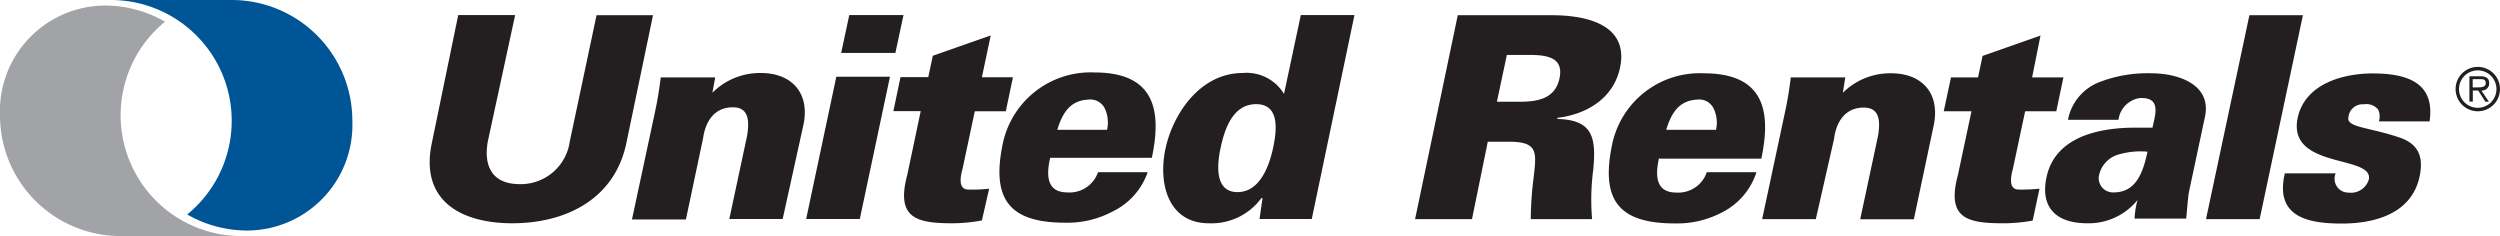
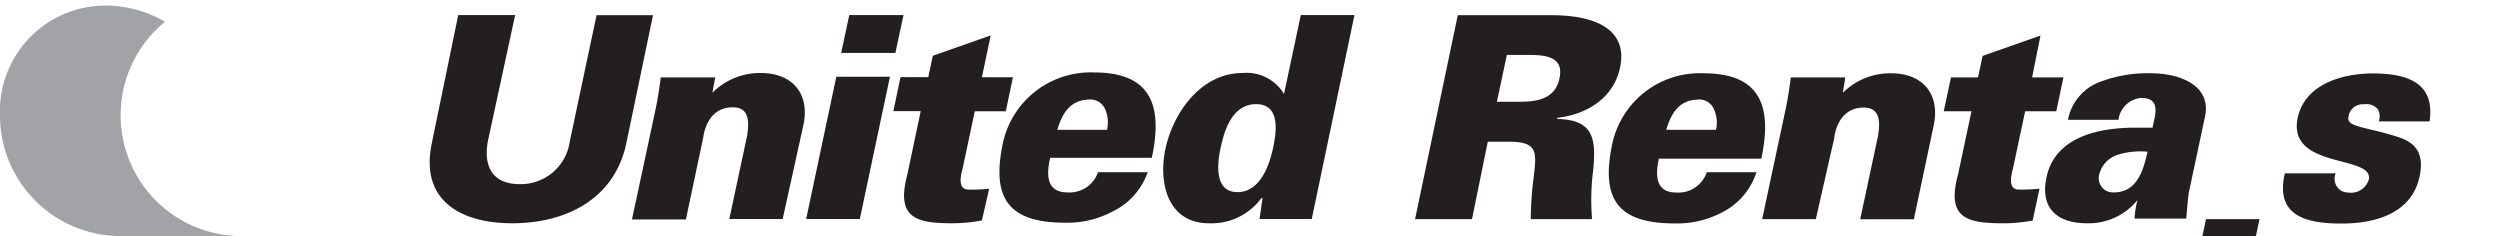
<svg xmlns="http://www.w3.org/2000/svg" data-name="Layer 1" viewBox="0 0 175.68 16.59">
  <title>logo-ur</title>
-   <path d="M45.89 1.06L44 10.13c-.88 4-4.41 5.56-8 5.56s-6.47-1.57-5.67-5.56l1.87-9.07h4l-1.92 8.88c-.32 1.83.38 3 2.25 3a3.48 3.48 0 0 0 3.51-3l1.88-8.87h4M50.06 6.52a4.72 4.72 0 0 1 3.41-1.39c2.15 0 3.44 1.39 3 3.59L55 15.39h-3.75l1.25-5.85c.16-1 .15-2-1-2-1.86 0-2.06 2-2.09 2.16l-1.21 5.72h-3.79L46 8c.19-.89.3-1.49.43-2.56h3.83l-.2 1.08M59.11 3.72l.57-2.66h3.81l-.57 2.66h-3.81m-2.46 11.67l2.12-10h3.77l-2.12 10h-3.77zM65.23 5.43l.32-1.51 4.07-1.43L69 5.43h2.18l-.5 2.39H68.5l-.84 3.95c-.05.25-.49 1.55.39 1.55a10.61 10.61 0 0 0 1.46-.06L69 15.49a11.24 11.24 0 0 1-2.06.2c-2.56 0-4-.36-3.18-3.42l.94-4.46h-1.92l.5-2.39h1.94M77.79 9.14a2.33 2.33 0 0 0-.14-1.49A1.13 1.13 0 0 0 76.48 7c-1.32.06-1.84 1-2.18 2.12h3.49m-4 2c-.29 1.29-.19 2.4 1.22 2.4a2.11 2.11 0 0 0 2.15-1.42h3.49a4.83 4.83 0 0 1-2.48 2.77 6.75 6.75 0 0 1-3.31.78c-4 0-5.21-1.71-4.38-5.62a6.31 6.31 0 0 1 6.41-4.94c4 0 4.84 2.33 4.05 6h-7.15zM85.77 10.41c-.28 1.31-.36 3.09 1.19 3.09s2.22-1.79 2.5-3.09.46-3.09-1.19-3.09-2.22 1.77-2.5 3.09m2.95 3.51h-.08a4.34 4.34 0 0 1-3.69 1.77c-2.84 0-3.58-2.76-3.05-5.24s2.46-5.32 5.42-5.32a3.07 3.07 0 0 1 2.91 1.47l1.18-5.54h3.77l-3 14.33h-3.67zM106.74 7.15c1.27 0 2.54-.18 2.85-1.65s-.88-1.64-2.15-1.64h-1.55l-.7 3.29h1.55m-3.3 8.25h-4l3-14.33h6.63c2.42 0 5.42.66 4.77 3.7-.46 2.14-2.34 3.27-4.4 3.51v.08c2.52.06 2.73 1.35 2.52 3.57a16.11 16.11 0 0 0-.08 3.47h-4.31a24.51 24.51 0 0 1 .21-3c.2-1.73.28-2.44-1.74-2.44h-1.49zM120.58 9.15a2.27 2.27 0 0 0-.14-1.48 1.12 1.12 0 0 0-1.17-.67c-1.32.06-1.84 1-2.18 2.12h3.49m-4 2c-.29 1.29-.19 2.41 1.21 2.41a2.11 2.11 0 0 0 2.15-1.43h3.49a4.81 4.81 0 0 1-2.43 2.83 6.76 6.76 0 0 1-3.32.77c-4 0-5.21-1.7-4.38-5.61a6.29 6.29 0 0 1 6.41-4.94c4 0 4.85 2.32 4.06 6h-7.15zM129.49 6.53a4.72 4.72 0 0 1 3.41-1.38c2.14 0 3.43 1.38 3 3.59l-1.41 6.67h-3.77l1.25-5.85c.17-1 .15-2-1-2-1.86 0-2.06 2-2.08 2.17l-1.29 5.67h-3.77l1.58-7.4a25 25 0 0 0 .43-2.56h3.83l-.17 1.09M139 5.44l.32-1.51 4.07-1.43-.59 2.94h2.2l-.5 2.38h-2.19l-.84 3.95c-.05.26-.49 1.55.39 1.55a11.91 11.91 0 0 0 1.46-.06l-.48 2.24a11.29 11.29 0 0 1-2.07.19c-2.56 0-4-.35-3.18-3.41l.95-4.46h-1.95l.51-2.38h1.9M148.54 13.52c1.63 0 2.08-1.53 2.37-2.86a5.47 5.47 0 0 0-2.11.22 1.94 1.94 0 0 0-1.27 1.33 1 1 0 0 0 1 1.31M150 15.4a5.83 5.83 0 0 1 .21-1.35 4.4 4.4 0 0 1-3.53 1.64c-2.36 0-3.32-1.27-2.85-3.31.55-2.42 3-3.41 6.24-3.41h1.19c.18-.88.65-2.14-.87-2.08a1.76 1.76 0 0 0-1.52 1.53h-3.55a3.54 3.54 0 0 1 2.29-2.68 9.34 9.34 0 0 1 3.56-.59c2 0 4.28.85 3.77 3.09l-1.09 5.12c-.09.42-.11.85-.22 2H150zM155.02 15.4l3.05-14.33h3.76l-3.04 14.33h-3.77M167.17 8.52a1.11 1.11 0 0 0-.06-.83 1.07 1.07 0 0 0-1-.36 1 1 0 0 0-1.08.9c-.16.73 1.38.69 3.58 1.43 1.11.38 1.77 1.11 1.42 2.74-.56 2.64-3.19 3.31-5.47 3.31-2.43 0-4.71-.49-4-3.53h3.57a1 1 0 0 0 .07.9.94.94 0 0 0 .8.45 1.31 1.31 0 0 0 1.46-.91c.37-1.76-5.74-.71-5-4.33.53-2.46 3.29-3.13 5.27-3.13 2.36 0 4.41.61 4 3.37h-3.57" fill="#231f20" />
+   <path d="M45.89 1.06L44 10.13c-.88 4-4.41 5.56-8 5.56s-6.47-1.57-5.67-5.56l1.87-9.07h4l-1.92 8.88c-.32 1.83.38 3 2.25 3a3.48 3.48 0 0 0 3.51-3l1.88-8.87h4M50.06 6.52a4.72 4.72 0 0 1 3.41-1.39c2.15 0 3.44 1.39 3 3.59L55 15.39h-3.75l1.25-5.85c.16-1 .15-2-1-2-1.86 0-2.06 2-2.09 2.16l-1.21 5.72h-3.79L46 8c.19-.89.3-1.49.43-2.56h3.83l-.2 1.08M59.11 3.72l.57-2.66h3.81l-.57 2.66h-3.81m-2.46 11.67l2.12-10h3.77l-2.12 10h-3.77zM65.23 5.43l.32-1.51 4.07-1.43L69 5.43h2.18l-.5 2.39H68.5l-.84 3.95c-.05.25-.49 1.55.39 1.55a10.61 10.61 0 0 0 1.46-.06L69 15.49a11.24 11.24 0 0 1-2.06.2c-2.56 0-4-.36-3.18-3.42l.94-4.46h-1.92l.5-2.39h1.94M77.79 9.14a2.33 2.33 0 0 0-.14-1.49A1.13 1.13 0 0 0 76.48 7c-1.32.06-1.84 1-2.18 2.12h3.49m-4 2c-.29 1.29-.19 2.4 1.22 2.4a2.11 2.11 0 0 0 2.15-1.42h3.49a4.83 4.83 0 0 1-2.48 2.77 6.75 6.75 0 0 1-3.31.78c-4 0-5.21-1.71-4.38-5.62a6.31 6.31 0 0 1 6.41-4.94c4 0 4.84 2.33 4.05 6h-7.15zM85.77 10.41c-.28 1.31-.36 3.09 1.19 3.09s2.22-1.79 2.5-3.09.46-3.09-1.19-3.09-2.22 1.77-2.5 3.09m2.95 3.51h-.08a4.34 4.34 0 0 1-3.69 1.77c-2.84 0-3.58-2.76-3.05-5.24s2.46-5.32 5.42-5.32a3.07 3.07 0 0 1 2.91 1.47l1.18-5.54h3.77l-3 14.33h-3.67zM106.74 7.15c1.27 0 2.54-.18 2.85-1.65s-.88-1.64-2.15-1.64h-1.55l-.7 3.29h1.55m-3.3 8.25h-4l3-14.33h6.63c2.42 0 5.42.66 4.77 3.7-.46 2.14-2.34 3.27-4.4 3.51v.08c2.52.06 2.73 1.35 2.52 3.57a16.11 16.11 0 0 0-.08 3.47h-4.31a24.51 24.51 0 0 1 .21-3c.2-1.73.28-2.44-1.74-2.44h-1.49zM120.58 9.15a2.27 2.27 0 0 0-.14-1.48 1.12 1.12 0 0 0-1.17-.67c-1.32.06-1.84 1-2.18 2.12h3.49m-4 2c-.29 1.29-.19 2.41 1.21 2.41a2.11 2.11 0 0 0 2.15-1.43h3.49a4.81 4.81 0 0 1-2.43 2.83 6.76 6.76 0 0 1-3.32.77c-4 0-5.21-1.7-4.38-5.61a6.29 6.29 0 0 1 6.41-4.94c4 0 4.85 2.32 4.06 6h-7.15zM129.49 6.53a4.72 4.72 0 0 1 3.41-1.38c2.14 0 3.43 1.38 3 3.59l-1.41 6.67h-3.77l1.25-5.85c.17-1 .15-2-1-2-1.86 0-2.06 2-2.08 2.17l-1.29 5.67h-3.77l1.58-7.4a25 25 0 0 0 .43-2.56h3.83l-.17 1.09M139 5.44l.32-1.51 4.07-1.43-.59 2.94h2.2l-.5 2.38h-2.19l-.84 3.95c-.05.26-.49 1.55.39 1.55a11.91 11.91 0 0 0 1.46-.06l-.48 2.24a11.29 11.29 0 0 1-2.07.19c-2.56 0-4-.35-3.18-3.41l.95-4.46h-1.95l.51-2.38h1.9M148.54 13.52c1.63 0 2.08-1.53 2.37-2.86a5.47 5.47 0 0 0-2.11.22 1.94 1.94 0 0 0-1.27 1.33 1 1 0 0 0 1 1.31M150 15.4a5.83 5.83 0 0 1 .21-1.35 4.4 4.4 0 0 1-3.53 1.64c-2.36 0-3.32-1.27-2.85-3.31.55-2.42 3-3.41 6.24-3.41h1.19c.18-.88.65-2.14-.87-2.08a1.76 1.76 0 0 0-1.52 1.53h-3.55a3.54 3.54 0 0 1 2.29-2.68 9.34 9.34 0 0 1 3.56-.59c2 0 4.28.85 3.77 3.09l-1.09 5.12c-.09.42-.11.85-.22 2H150zM155.02 15.4h3.76l-3.04 14.33h-3.77M167.17 8.52a1.11 1.11 0 0 0-.06-.83 1.07 1.07 0 0 0-1-.36 1 1 0 0 0-1.08.9c-.16.73 1.38.69 3.58 1.43 1.11.38 1.77 1.11 1.42 2.74-.56 2.64-3.19 3.31-5.47 3.31-2.43 0-4.71-.49-4-3.53h3.57a1 1 0 0 0 .07.9.94.94 0 0 0 .8.45 1.31 1.31 0 0 0 1.46-.91c.37-1.76-5.74-.71-5-4.33.53-2.46 3.29-3.13 5.27-3.13 2.36 0 4.41.61 4 3.37h-3.57" fill="#231f20" />
  <path d="M11.59 1.52A8.45 8.45 0 0 0 7.36.39 7.42 7.42 0 0 0 0 8.11a8.48 8.48 0 0 0 8.48 8.48H17a8.49 8.49 0 0 1-5.41-15.06" fill="#a1a3a6" />
-   <path d="M13.17 15.08a8.48 8.48 0 0 0 4.23 1.12 7.42 7.42 0 0 0 7.36-7.71A8.48 8.48 0 0 0 16.28 0H7.8a8.49 8.49 0 0 1 5.37 15.06" fill="#005596" />
-   <path d="M174.08 6.14c.25 0 .6 0 .6-.29s-.21-.29-.43-.29h-.49v.58h.31m-.31 1h-.23V5.36h.77c.46 0 .62.18.62.5a.5.5 0 0 1-.55.5l.53.79h-.25l-.5-.79h-.38v.78zm1.67-.88a1.31 1.31 0 0 0-2.63 0 1.31 1.31 0 1 0 2.63 0zm-2.87 0a1.56 1.56 0 1 1 1.56 1.56 1.56 1.56 0 0 1-1.56-1.56z" fill="#231f20" />
</svg>